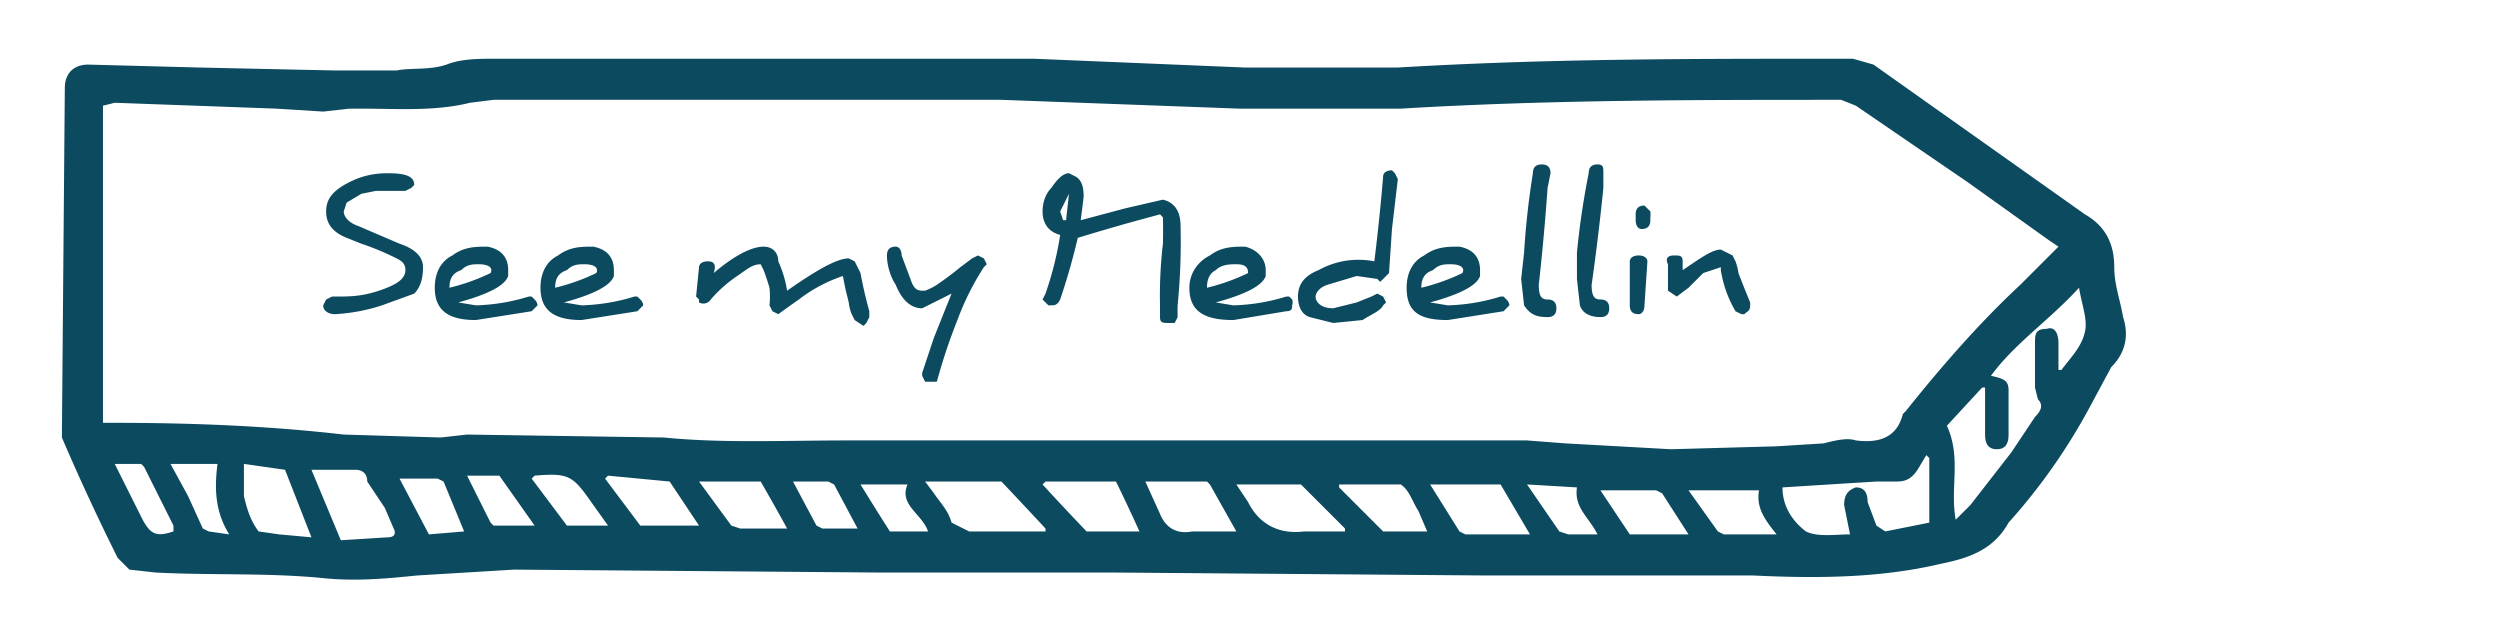
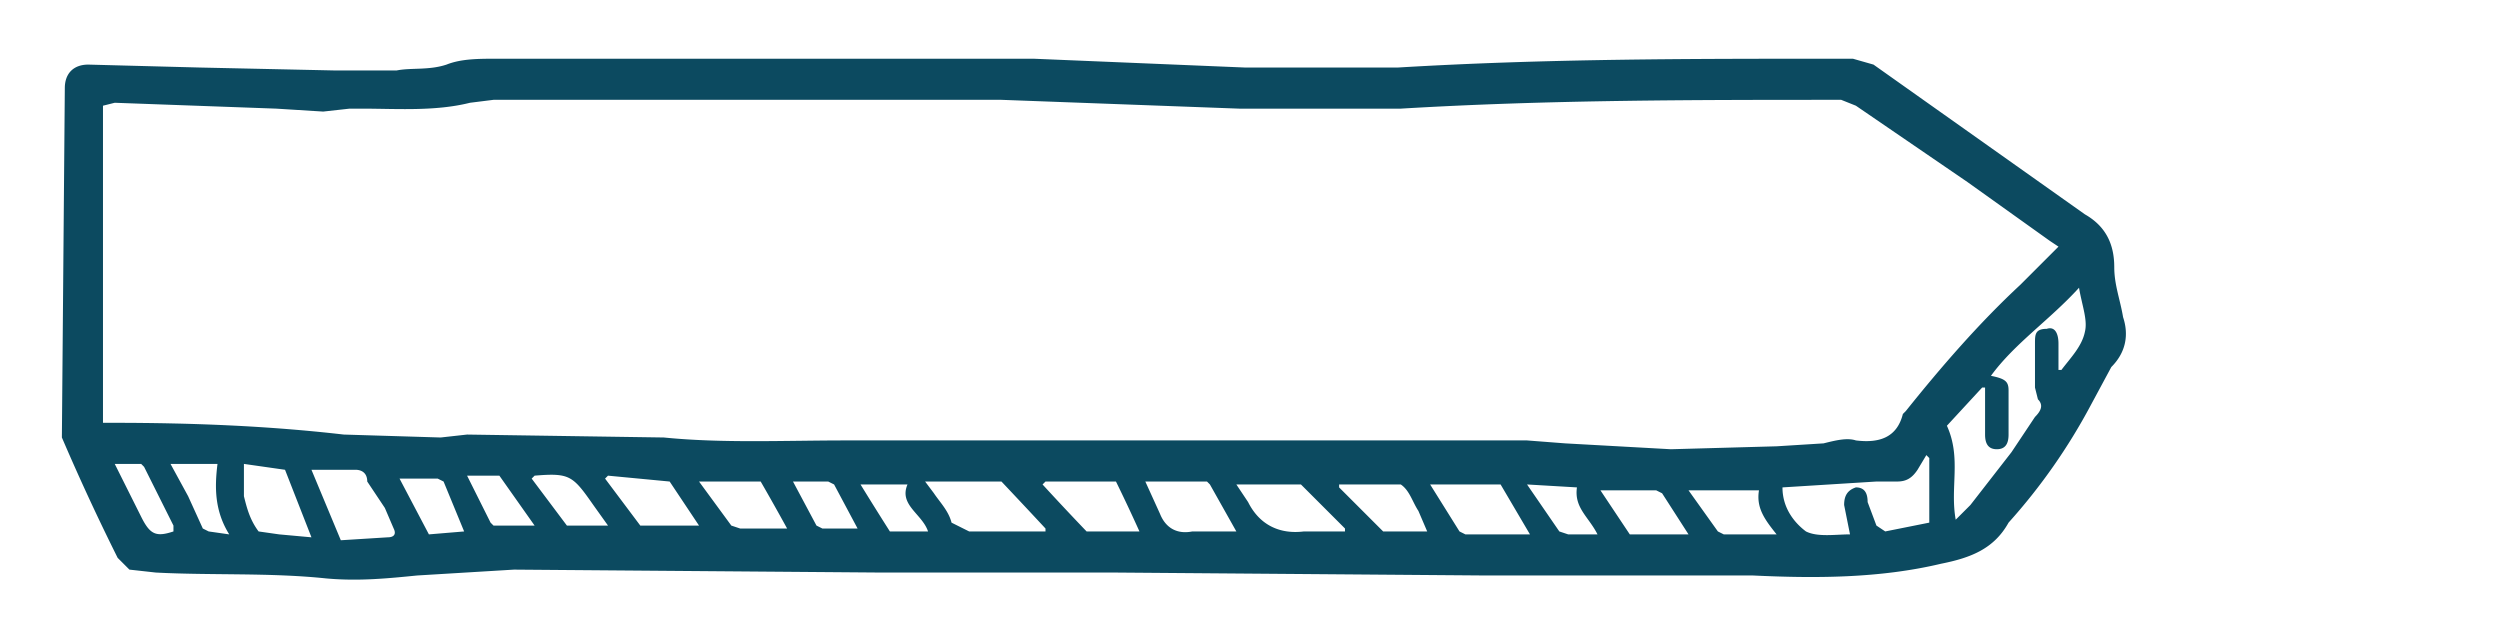
<svg xmlns="http://www.w3.org/2000/svg" width="1135" viewBox="45 0 851.3 213.8" height="285" version="1.0">
  <path fill="#0C4A60" d="M614 196h-63l-126-1h-80l-125-1-33 2c-10 1-20 2-31 1-19-2-39-1-58-2l-9-1-4-4a783 783 0 0 1-19-41l1-119c0-5 3-8 8-8l38 1 46 1h21c5-1 11 0 17-2 5-2 11-2 17-2h183l72 3h52c50-3 99-3 148-3h7l7 2 72 51c7 4 10 10 10 18 0 6 2 11 3 17 2 6 1 12-4 17l-7 13a201 201 0 0 1-28 40c-5 9-13 12-23 14-21 5-43 5-64 4h-28ZM746 84l-3-2-28-20-38-26-5-2c-50 0-100 0-150 3h-55l-81-3H213l-8 1c-12 3-25 2-37 2h-4l-9 1-16-1-55-2-4 1v108h3c27 0 53 1 79 4l33 1 9-1 67 1c20 2 41 1 62 1h232l13 1 36 2 36-1 16-1c4-1 8-2 11-1 8 1 14-1 16-9l1-1c12-15 25-30 39-43l13-13Zm-38 61c5 11 1 21 3 32l5-5 14-18 8-12c2-2 3-4 1-6l-1-4v-15c0-3 0-5 4-5 3-1 4 2 4 5v9h1c3-4 7-8 8-13 1-4-1-9-2-15-10 11-22 19-30 30 5 1 6 2 6 5v15c0 3-1 5-4 5s-4-2-4-5v-16h-1l-12 13Zm-6 11-1-1-3 5c-2 3-4 4-7 4h-7l-32 2c0 7 4 12 8 15 4 2 10 1 15 1l-2-10c0-3 1-5 4-6 3 0 4 2 4 5l3 8 3 2 15-3v-22Zm-301 25v-1a2706 2706 0 0 0-15-16h-26l3 4c2 3 5 6 6 10l6 3h26Zm-250-21 10 24 16-1c2 0 3-1 2-3l-3-7-6-9c0-3-2-4-4-4h-15Zm405 5h-24l10 16 2 1h22l-10-17Zm-90 0 4 6c4 8 11 11 19 10h14v-1l-14-14-1-1h-22Zm-33 16a572 572 0 0 0-8-17h-24l-1 1a994 994 0 0 0 15 16h18Zm-291-21-14-2v11c1 4 2 8 5 12l7 1 11 1-9-23Zm293 4 5 11c2 5 6 7 11 6h15l-9-16-1-1h-21Zm-183-2-1 1 12 16h20l-10-15-21-2Zm392 5h-24l10 14 2 1h18c-4-5-7-9-6-15Zm-331 13a813 813 0 0 0-9-16h-21l11 15 3 1h16Zm218 1-3-7c-2-3-3-7-6-9h-21v1l14 14 1 1h15Zm59-14 10 15h20l-9-14-2-1h-19Zm-467 15c-5-8-5-16-4-24h-16l6 11 5 11 2 1 7 1Zm129-3-5-7c-7-10-8-11-20-10l-1 1 12 16h14Zm-49 2-7-17-2-1h-13l10 19 12-1Zm135-16a1304 1304 0 0 0 10 16h13c-2-6-10-9-7-16h-16Zm-111 14-12-17h-11l1 2 7 14 1 1h14Zm88-15 8 15 2 1h12l-8-15-2-1h-12Zm-231-6 2 4 7 14c3 6 5 7 11 5v-2l-10-20-1-1h-9Zm505 24c-3-6-8-9-7-16l-17-1 11 16 3 1h10Zm0 0" />
-   <path d="M159 107c-2 0-4-1-4-3l1-2 2-1h1c5 0 9 0 15-2s9-4 9-7c0-2-1-3-3-4a92 92 0 0 0-12-5l-5-2c-5-2-7-5-7-9s2-7 8-10c4-2 8-3 13-3 6 0 9 1 9 4l-1 1-2 1h-10l-5 1-5 3-1 3c0 2 2 4 5 5l7 3 7 3c6 2 8 5 8 8 0 4-1 7-3 9l-11 4a62 62 0 0 1-16 3ZM201 103l6 1a67 67 0 0 0 18-3h1l1 1a3 3 0 0 1 1 2l-2 2-19 3c-9 0-14-3-14-11 0-5 2-9 6-11 4-3 8-3 12-3 5 1 7 4 7 8v2c-1 3-6 6-17 9Zm-3-5a70 70 0 0 0 14-5c1-2-1-3-4-3-2 0-4 0-6 2-3 1-4 3-4 6ZM237 103l6 1a67 67 0 0 0 18-3h1l1 1a3 3 0 0 1 1 2l-2 2-19 3c-9 0-14-3-14-11 0-5 2-9 6-11 4-3 8-3 12-3 5 1 7 4 7 8v2c-1 3-6 6-17 9Zm-3-5a70 70 0 0 0 14-5c1-2-1-3-4-3-2 0-4 0-6 2-3 1-4 3-4 6ZM305 84c3 0 5 2 5 5a39 39 0 0 1 3 10c10-7 17-11 21-11l2 1 2 4a145 145 0 0 0 3 13v2l-1 2-1 1-3-2-1-2a14 14 0 0 1-1-4l-1-4a193 193 0 0 1-1-5 51 51 0 0 0-15 8 389 389 0 0 0-7 5l-2-1-1-2a30 30 0 0 0 0-6 82 82 0 0 0-2-6l-1-2c-3 0-5 2-8 4a45 45 0 0 0-9 8 3 3 0 0 1-4 1v-1l-1-1 1-10c0-1 1-2 3-2s3 1 2 4c7-6 13-9 17-9ZM359 128v-1l4-12 6-15-10 5c-4 0-7-3-9-8-2-3-3-7-3-10 0-2 1-3 3-3 1 0 2 1 2 3l3 8c1 3 2 4 4 4h1a21 21 0 0 0 4-2 108 108 0 0 0 8-6l4-3 2-1 2 1 1 2-1 1a92 92 0 0 0-9 18 193 193 0 0 0-7 21h-4l-1-2ZM413 75l15-4 13-3c4 1 6 4 6 9a220 220 0 0 1-1 27 88 88 0 0 0 0 4l-1 2h-2c-2 0-3 0-3-2v-4a151 151 0 0 1 1-21 222 222 0 0 0 0-9l-1-1-11 3a982 982 0 0 0-17 5 229 229 0 0 1-6 21c-1 2-2 2-3 2h-1l-1-1-1-1 1-2a112 112 0 0 0 5-20c-4-1-6-4-6-8 0-3 1-6 3-8 2-3 4-5 6-5l2 1c2 1 3 3 3 7l-1 8Zm-4-9-3 6 1 3h1l1-9ZM459 103l6 1a67 67 0 0 0 18-3h1l1 1a3 3 0 0 1 0 2c0 1 0 2-2 2l-18 3c-10 0-15-3-15-11 0-5 3-9 7-11 4-3 8-3 12-3 4 1 7 4 7 8v2c-1 3-6 6-17 9Zm-3-5a70 70 0 0 0 14-5c0-2-1-3-4-3-2 0-5 0-7 2-2 1-3 3-3 6ZM521 61l-2 17-1 15-3 3-1-1-7-1-10 3c-3 1-4 3-4 4 0 2 2 4 6 4l8-2 5-2 2-1 2 1 1 2-1 1c-1 2-4 3-7 5l-10 1-8-2c-3-1-4-4-4-7 0-4 2-7 7-9a28 28 0 0 1 19-3 718 718 0 0 0 3-29c0-1 1-2 3-2l1 1 1 2ZM532 103l6 1a67 67 0 0 0 18-3h1l1 1a3 3 0 0 1 1 2l-2 2-19 3c-10 0-14-3-14-11 0-5 2-9 6-11 4-3 8-3 12-3 5 1 7 4 7 8v2c-1 3-6 6-17 9Zm-3-5a70 70 0 0 0 14-5c1-2-1-3-4-3-2 0-4 0-6 2-3 1-4 3-4 6ZM573 59l-1 5a806 806 0 0 1-3 33c0 4 1 5 3 5s3 1 3 3-1 3-3 3c-4 0-6-1-8-4l-1-9 1-9a272 272 0 0 1 3-27c0-2 1-3 3-3s3 1 3 3ZM591 59v5a806 806 0 0 1-4 33c0 4 1 5 3 5s3 1 3 3-1 3-3 3c-3 0-6-1-7-4l-1-9v-9a272 272 0 0 1 4-27c0-2 1-3 3-3s2 1 2 3ZM603 107c-2 0-3-1-3-3V89c0-1 1-2 3-2s3 1 3 2l-1 15c0 2-1 3-2 3Zm1-29c-1 0-2-1-2-3v-2c0-2 1-3 3-3l2 2a9 9 0 0 1 0 2v1c0 2-1 3-3 3ZM636 106a40 40 0 0 1-5-14v-1l-6 2-5 5-4 3-3-2v-9c-1-2 0-3 2-3s3 0 3 2v3c6-4 10-7 13-7l4 2 1 2a19 19 0 0 1 1 4 374 374 0 0 0 4 10v1c0 2-1 2-2 3h-1l-2-1Zm0 0" fill="#0C4A60" />
</svg>